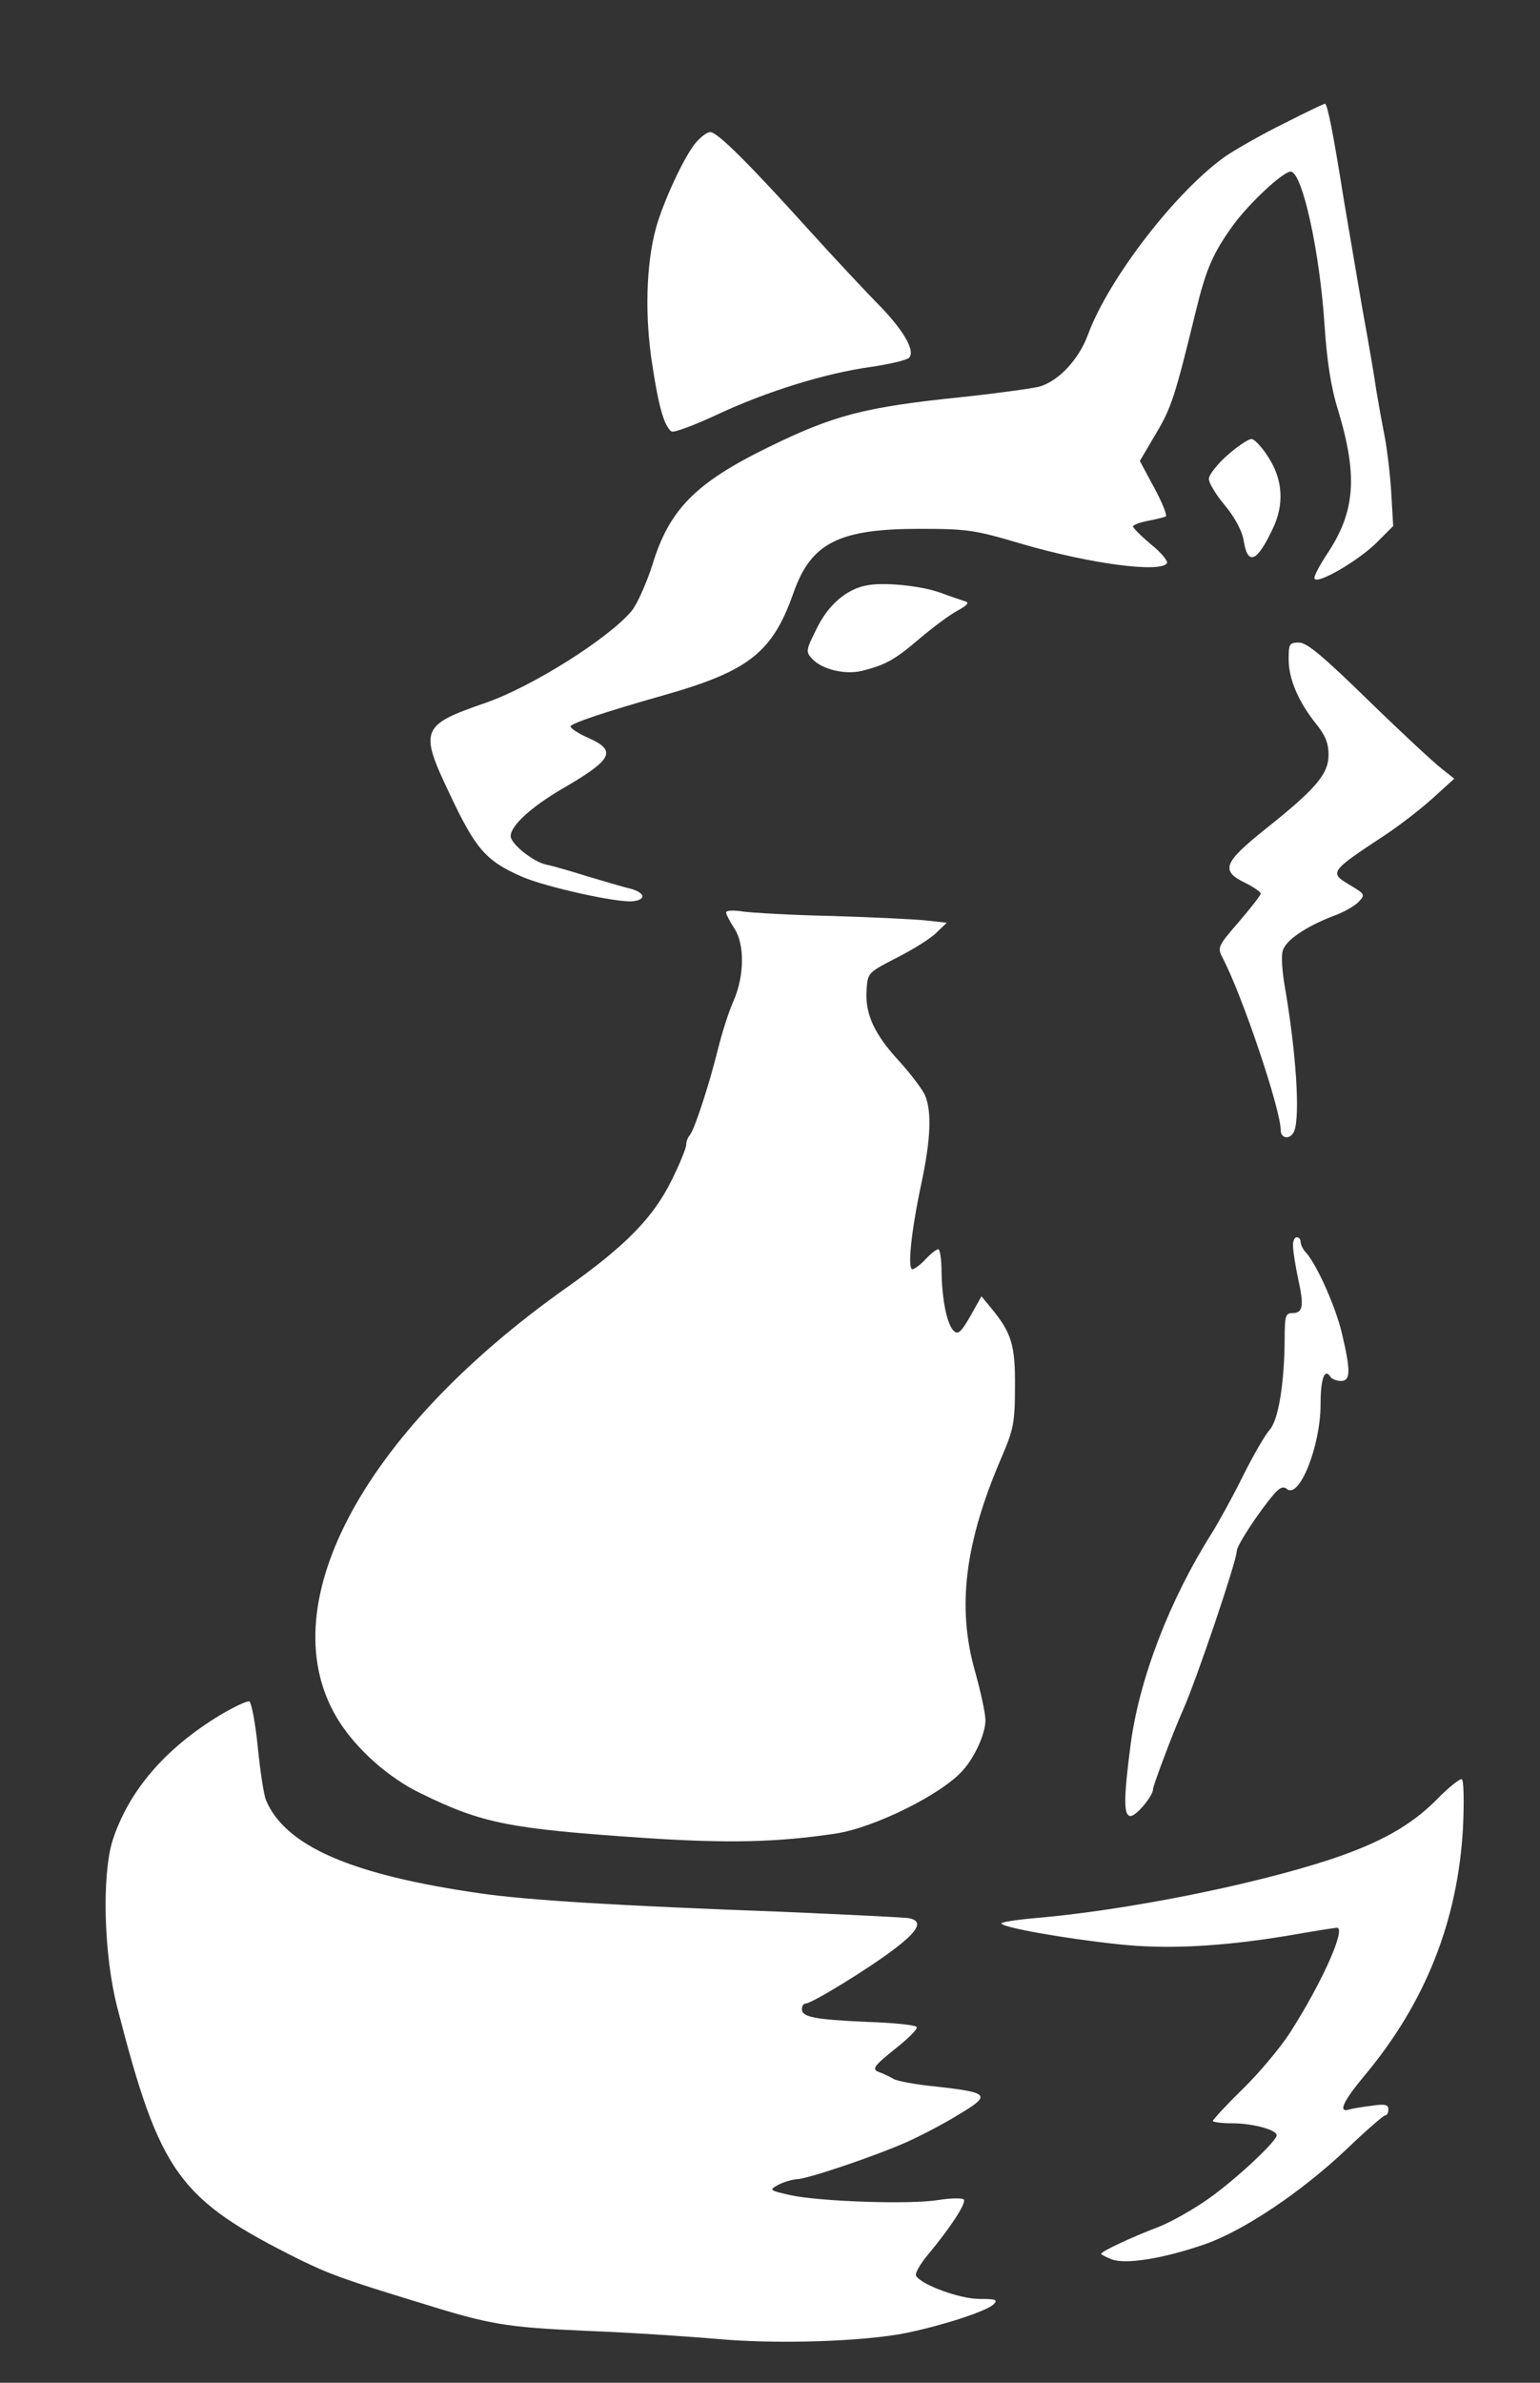
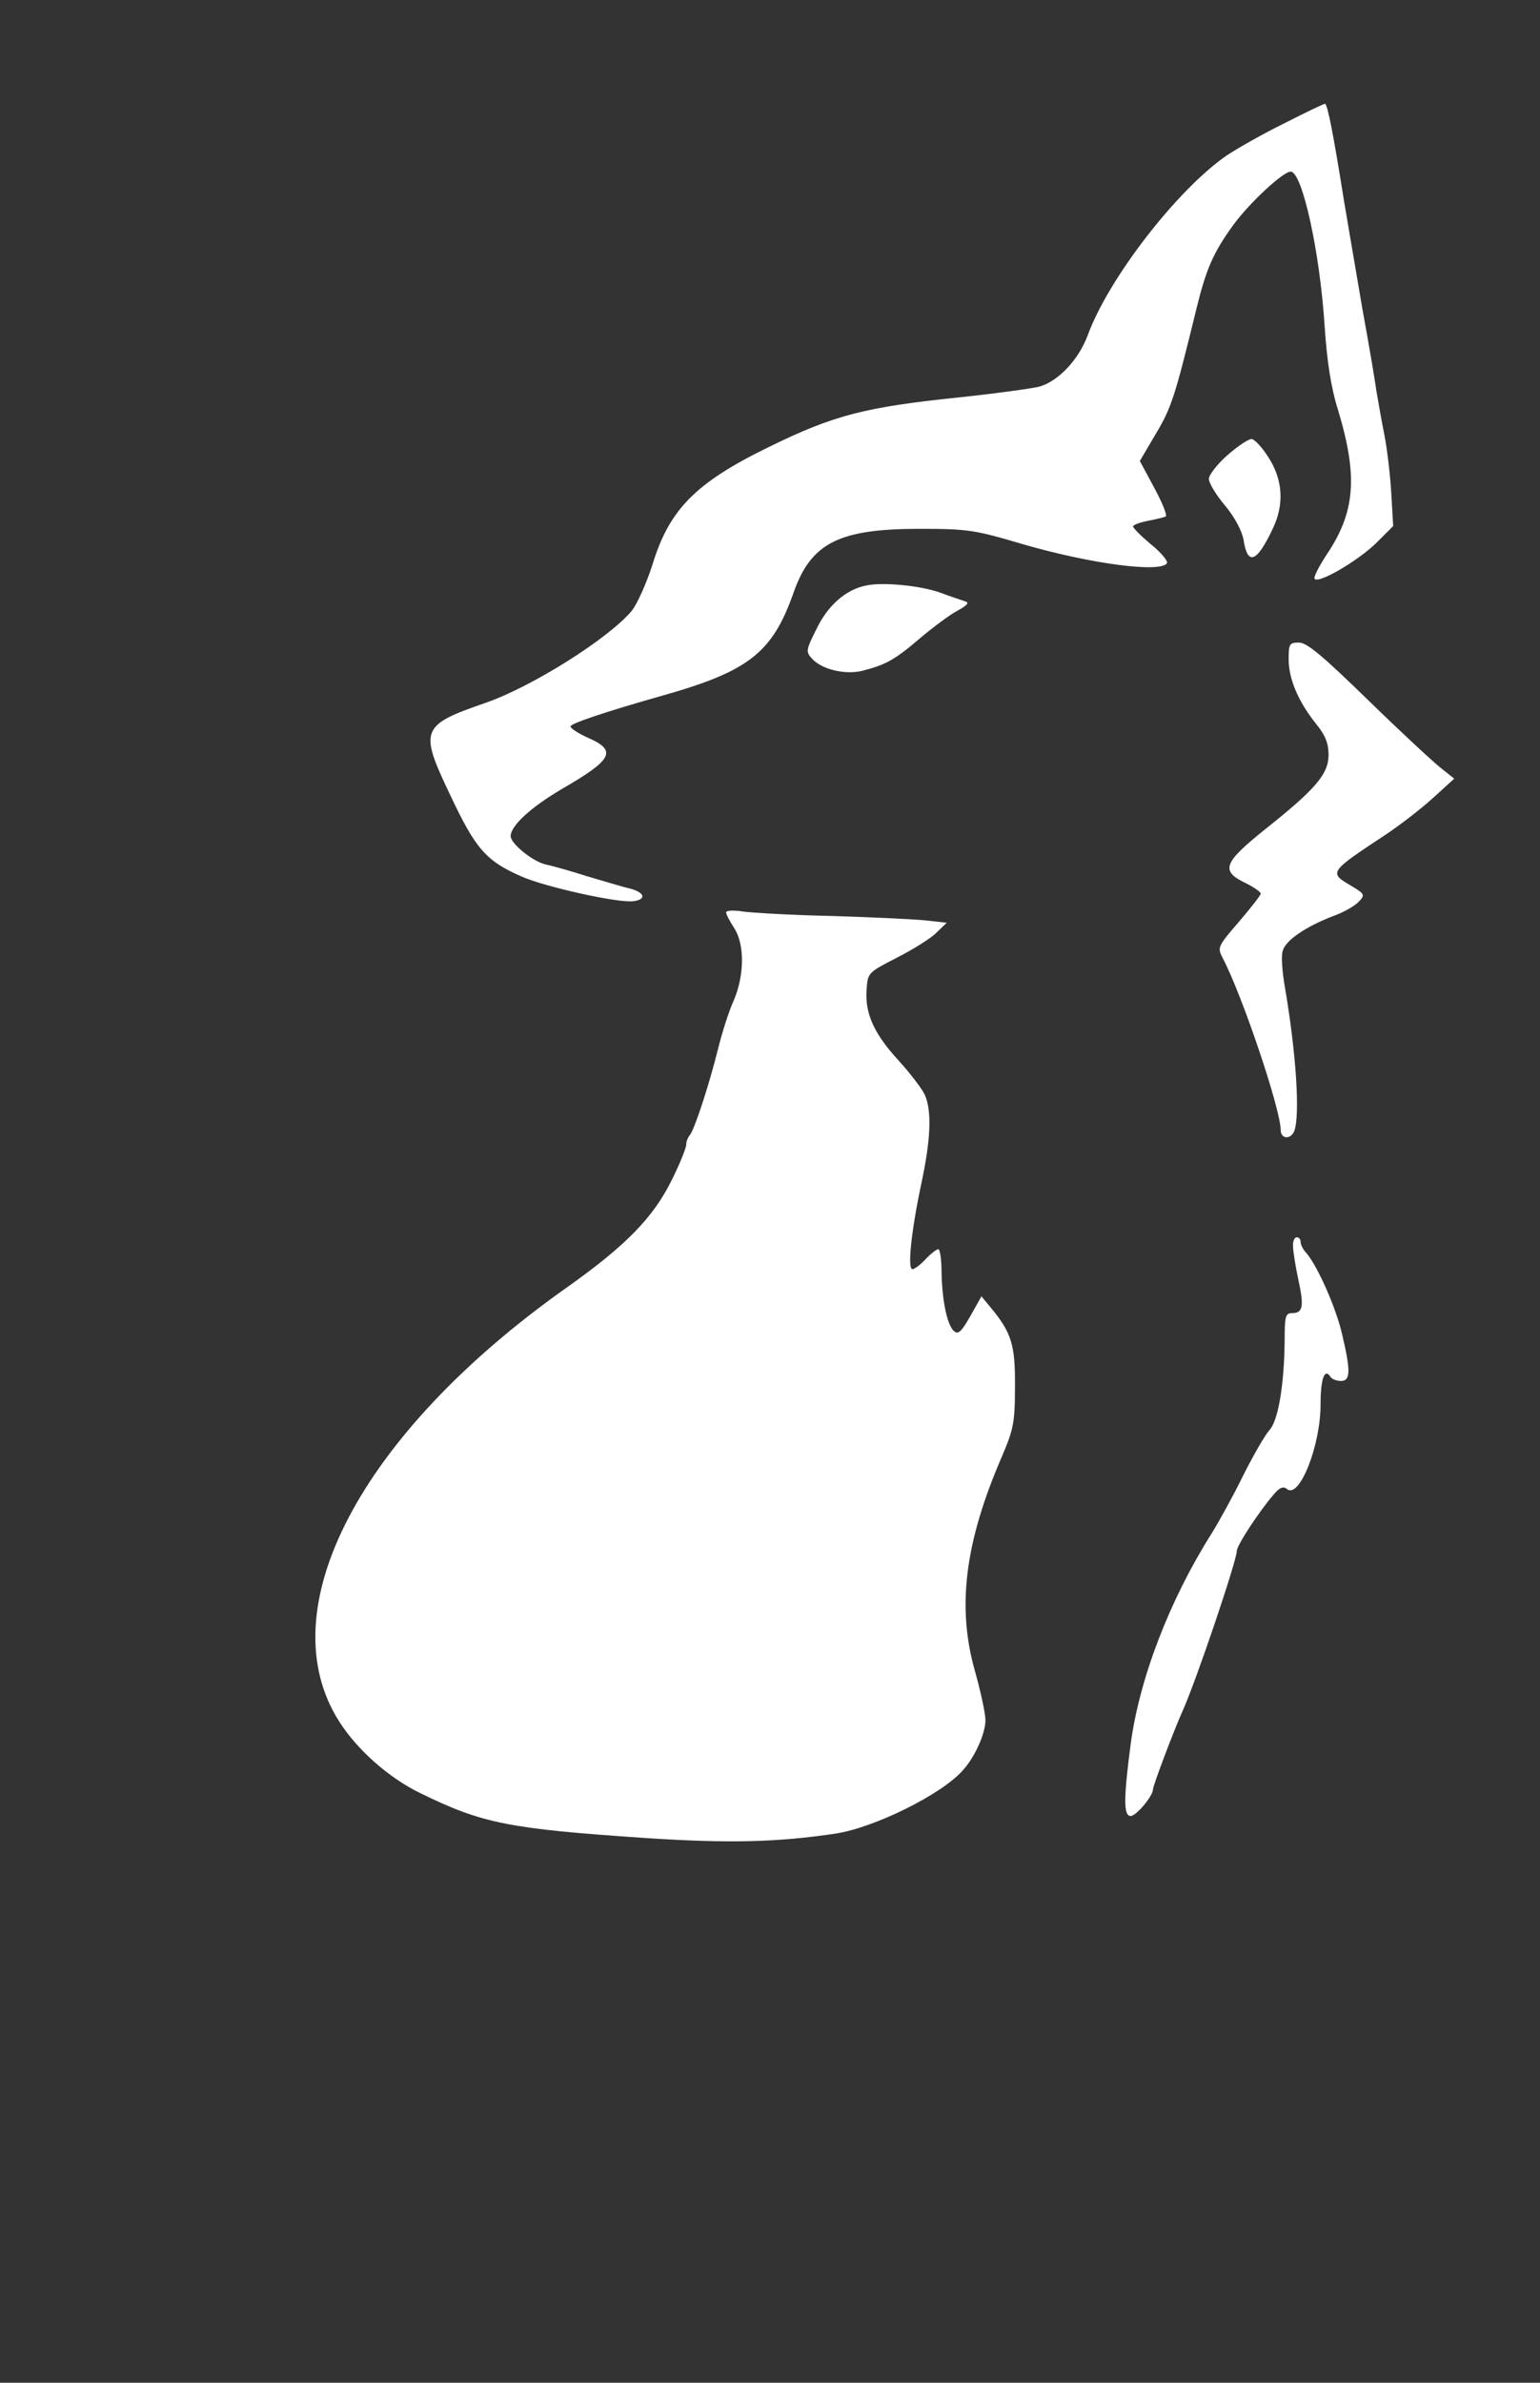
<svg xmlns="http://www.w3.org/2000/svg" version="1.0" width="386pt" height="597pt" viewBox="0 0 386 597" preserveAspectRatio="xMidYMid meet">
  <rect x="0" y="0" width="386" height="597" fill="#333333" stroke="none" />
  <g transform="translate(0,597) scale(0.1,-0.1)" fill="#ffffff" stroke="none">
    <path d="M3219 5661 c-53 -26 -118 -63 -145 -81 -124 -86 -296 -308 -348 -451 -23 -61 -74 -115 -122 -128 -22 -5 -109 -17 -194 -26 -243 -25 -320 -45 -485 -126 -182 -89 -248 -156 -290 -295 -15 -46 -38 -98 -52 -115 -58 -69 -250 -190 -366 -230 -162 -56 -167 -67 -89 -230 64 -136 90 -166 179 -205 58 -26 243 -67 280 -62 34 4 30 22 -9 32 -18 4 -67 19 -108 31 -41 13 -87 26 -102 29 -32 7 -88 52 -88 71 0 26 50 72 128 118 128 74 139 96 67 128 -25 11 -45 24 -45 29 0 7 85 36 230 77 216 61 276 107 329 258 44 125 114 160 316 160 121 0 139 -3 257 -38 172 -50 347 -73 363 -48 3 5 -15 27 -40 47 -25 21 -45 41 -45 45 0 4 17 10 37 14 21 4 41 9 45 11 4 3 -9 35 -29 72 l-36 67 40 68 c39 65 48 93 101 310 25 103 43 144 93 213 41 56 125 134 144 134 29 0 73 -200 85 -385 6 -90 16 -156 34 -213 50 -166 43 -255 -29 -362 -19 -29 -33 -56 -30 -60 8 -14 106 43 153 88 l44 44 -5 86 c-3 48 -11 112 -17 142 -6 30 -15 80 -20 110 -4 30 -20 123 -35 205 -14 83 -35 204 -46 270 -28 176 -42 245 -48 245 -3 0 -49 -22 -102 -49z" />
-     <path d="M1742 5610 c-30 -38 -80 -147 -98 -212 -25 -92 -28 -222 -9 -342 16 -106 30 -154 48 -167 5 -4 56 15 114 42 124 58 271 104 388 120 47 7 89 17 94 23 16 19 -18 74 -84 140 -33 34 -107 113 -164 176 -158 175 -234 250 -251 249 -8 0 -25 -13 -38 -29z" />
    <path d="M3076 4829 c-25 -22 -46 -49 -46 -59 0 -10 18 -40 40 -66 25 -30 43 -64 47 -87 10 -65 33 -57 73 28 29 60 26 122 -10 178 -16 26 -36 47 -43 47 -8 0 -35 -18 -61 -41z" />
    <path d="M2171 4503 c-51 -10 -96 -50 -124 -108 -27 -54 -28 -58 -11 -76 24 -26 81 -40 124 -30 60 15 83 28 145 81 33 28 76 60 95 70 24 13 30 20 20 23 -8 3 -37 12 -63 22 -50 18 -145 27 -186 18z" />
    <path d="M3230 4318 c0 -50 25 -107 69 -162 23 -28 31 -49 31 -77 0 -48 -31 -85 -158 -186 -106 -85 -114 -105 -49 -136 20 -10 37 -22 37 -26 0 -4 -25 -36 -55 -71 -52 -60 -54 -64 -41 -89 50 -95 146 -381 146 -432 0 -23 25 -25 34 -3 15 39 5 196 -24 364 -6 35 -9 75 -5 87 6 26 57 61 127 88 26 9 55 26 64 36 16 17 15 19 -20 40 -56 33 -55 34 89 129 33 22 85 62 115 89 l55 50 -35 28 c-19 15 -101 91 -182 170 -112 109 -152 143 -172 143 -24 0 -26 -3 -26 -42z" />
    <path d="M1820 3684 c0 -5 9 -22 20 -39 27 -41 26 -119 -1 -182 -12 -26 -29 -80 -39 -120 -23 -93 -60 -205 -71 -217 -5 -6 -9 -16 -9 -24 0 -8 -16 -48 -36 -88 -46 -94 -115 -165 -265 -271 -517 -366 -747 -806 -569 -1086 45 -71 125 -142 204 -180 155 -76 222 -89 561 -112 211 -14 333 -11 480 11 97 15 265 98 318 158 31 34 57 93 57 126 0 17 -12 72 -26 122 -46 161 -26 323 67 538 29 68 33 85 33 175 1 106 -9 136 -60 198 l-24 29 -18 -32 c-32 -58 -40 -66 -52 -54 -17 17 -29 80 -30 147 0 31 -4 57 -8 57 -5 0 -19 -11 -32 -25 -13 -14 -28 -25 -33 -25 -13 0 -3 95 22 213 24 112 27 183 9 224 -7 15 -36 53 -64 84 -62 67 -86 118 -82 178 3 44 3 44 77 82 41 21 86 49 99 63 l25 24 -54 6 c-30 3 -135 8 -234 11 -99 2 -199 8 -222 11 -24 4 -43 3 -43 -2z" />
    <path d="M3241 2848 c0 -13 6 -50 13 -83 15 -68 12 -85 -15 -85 -17 0 -19 -8 -19 -67 -1 -112 -16 -202 -38 -226 -11 -12 -41 -64 -66 -114 -25 -51 -61 -116 -79 -145 -105 -166 -181 -363 -203 -528 -18 -138 -18 -180 0 -180 14 0 56 50 56 67 0 9 52 147 75 198 35 79 135 375 135 399 0 14 56 99 92 141 15 18 25 22 34 14 31 -25 84 109 84 212 0 64 10 93 25 69 3 -5 15 -10 26 -10 24 0 25 24 3 117 -15 66 -62 172 -90 204 -8 8 -14 21 -14 27 0 7 -4 12 -10 12 -5 0 -10 -10 -9 -22z" />
-     <path d="M552 1673 c-139 -84 -230 -191 -270 -315 -27 -88 -22 -286 12 -418 107 -416 153 -480 456 -631 74 -36 110 -50 304 -109 176 -55 215 -61 416 -70 107 -4 254 -14 325 -20 150 -14 369 -7 478 15 95 20 198 54 217 71 12 12 7 14 -35 14 -49 0 -145 35 -159 58 -3 6 10 29 30 53 55 66 96 128 90 138 -3 4 -31 4 -63 -1 -71 -12 -298 -4 -372 12 -53 12 -54 13 -30 26 13 7 34 13 46 14 26 0 197 58 278 94 33 15 91 45 128 68 82 49 78 55 -56 70 -51 5 -99 14 -107 19 -8 5 -23 12 -33 16 -24 8 -20 14 41 63 29 23 52 46 50 51 -2 5 -57 11 -123 13 -133 6 -165 12 -165 32 0 8 4 14 9 14 16 0 162 90 223 137 62 47 72 70 36 77 -13 2 -156 9 -318 16 -409 15 -638 29 -755 46 -323 46 -489 118 -538 233 -6 14 -15 75 -21 135 -6 60 -16 111 -21 113 -6 2 -39 -14 -73 -34z" />
-     <path d="M3600 1460 c-64 -64 -140 -107 -266 -149 -198 -65 -516 -128 -741 -147 -46 -4 -83 -10 -83 -13 0 -10 158 -38 290 -52 123 -14 264 -6 427 21 63 11 119 20 124 20 24 0 -37 -137 -117 -262 -25 -39 -79 -103 -120 -143 -41 -40 -74 -76 -74 -79 0 -3 22 -6 49 -6 50 0 111 -16 111 -30 0 -15 -104 -112 -171 -159 -38 -27 -95 -59 -126 -71 -66 -25 -143 -61 -143 -67 0 -2 12 -8 27 -14 35 -13 129 2 233 38 97 34 241 130 355 238 49 47 93 85 97 85 5 0 8 7 8 15 0 12 -9 14 -42 9 -24 -3 -48 -7 -55 -9 -30 -10 -18 18 35 82 154 183 236 389 249 624 3 66 2 118 -3 121 -5 2 -34 -21 -64 -52z" />
+     <path d="M552 1673 z" />
  </g>
</svg>